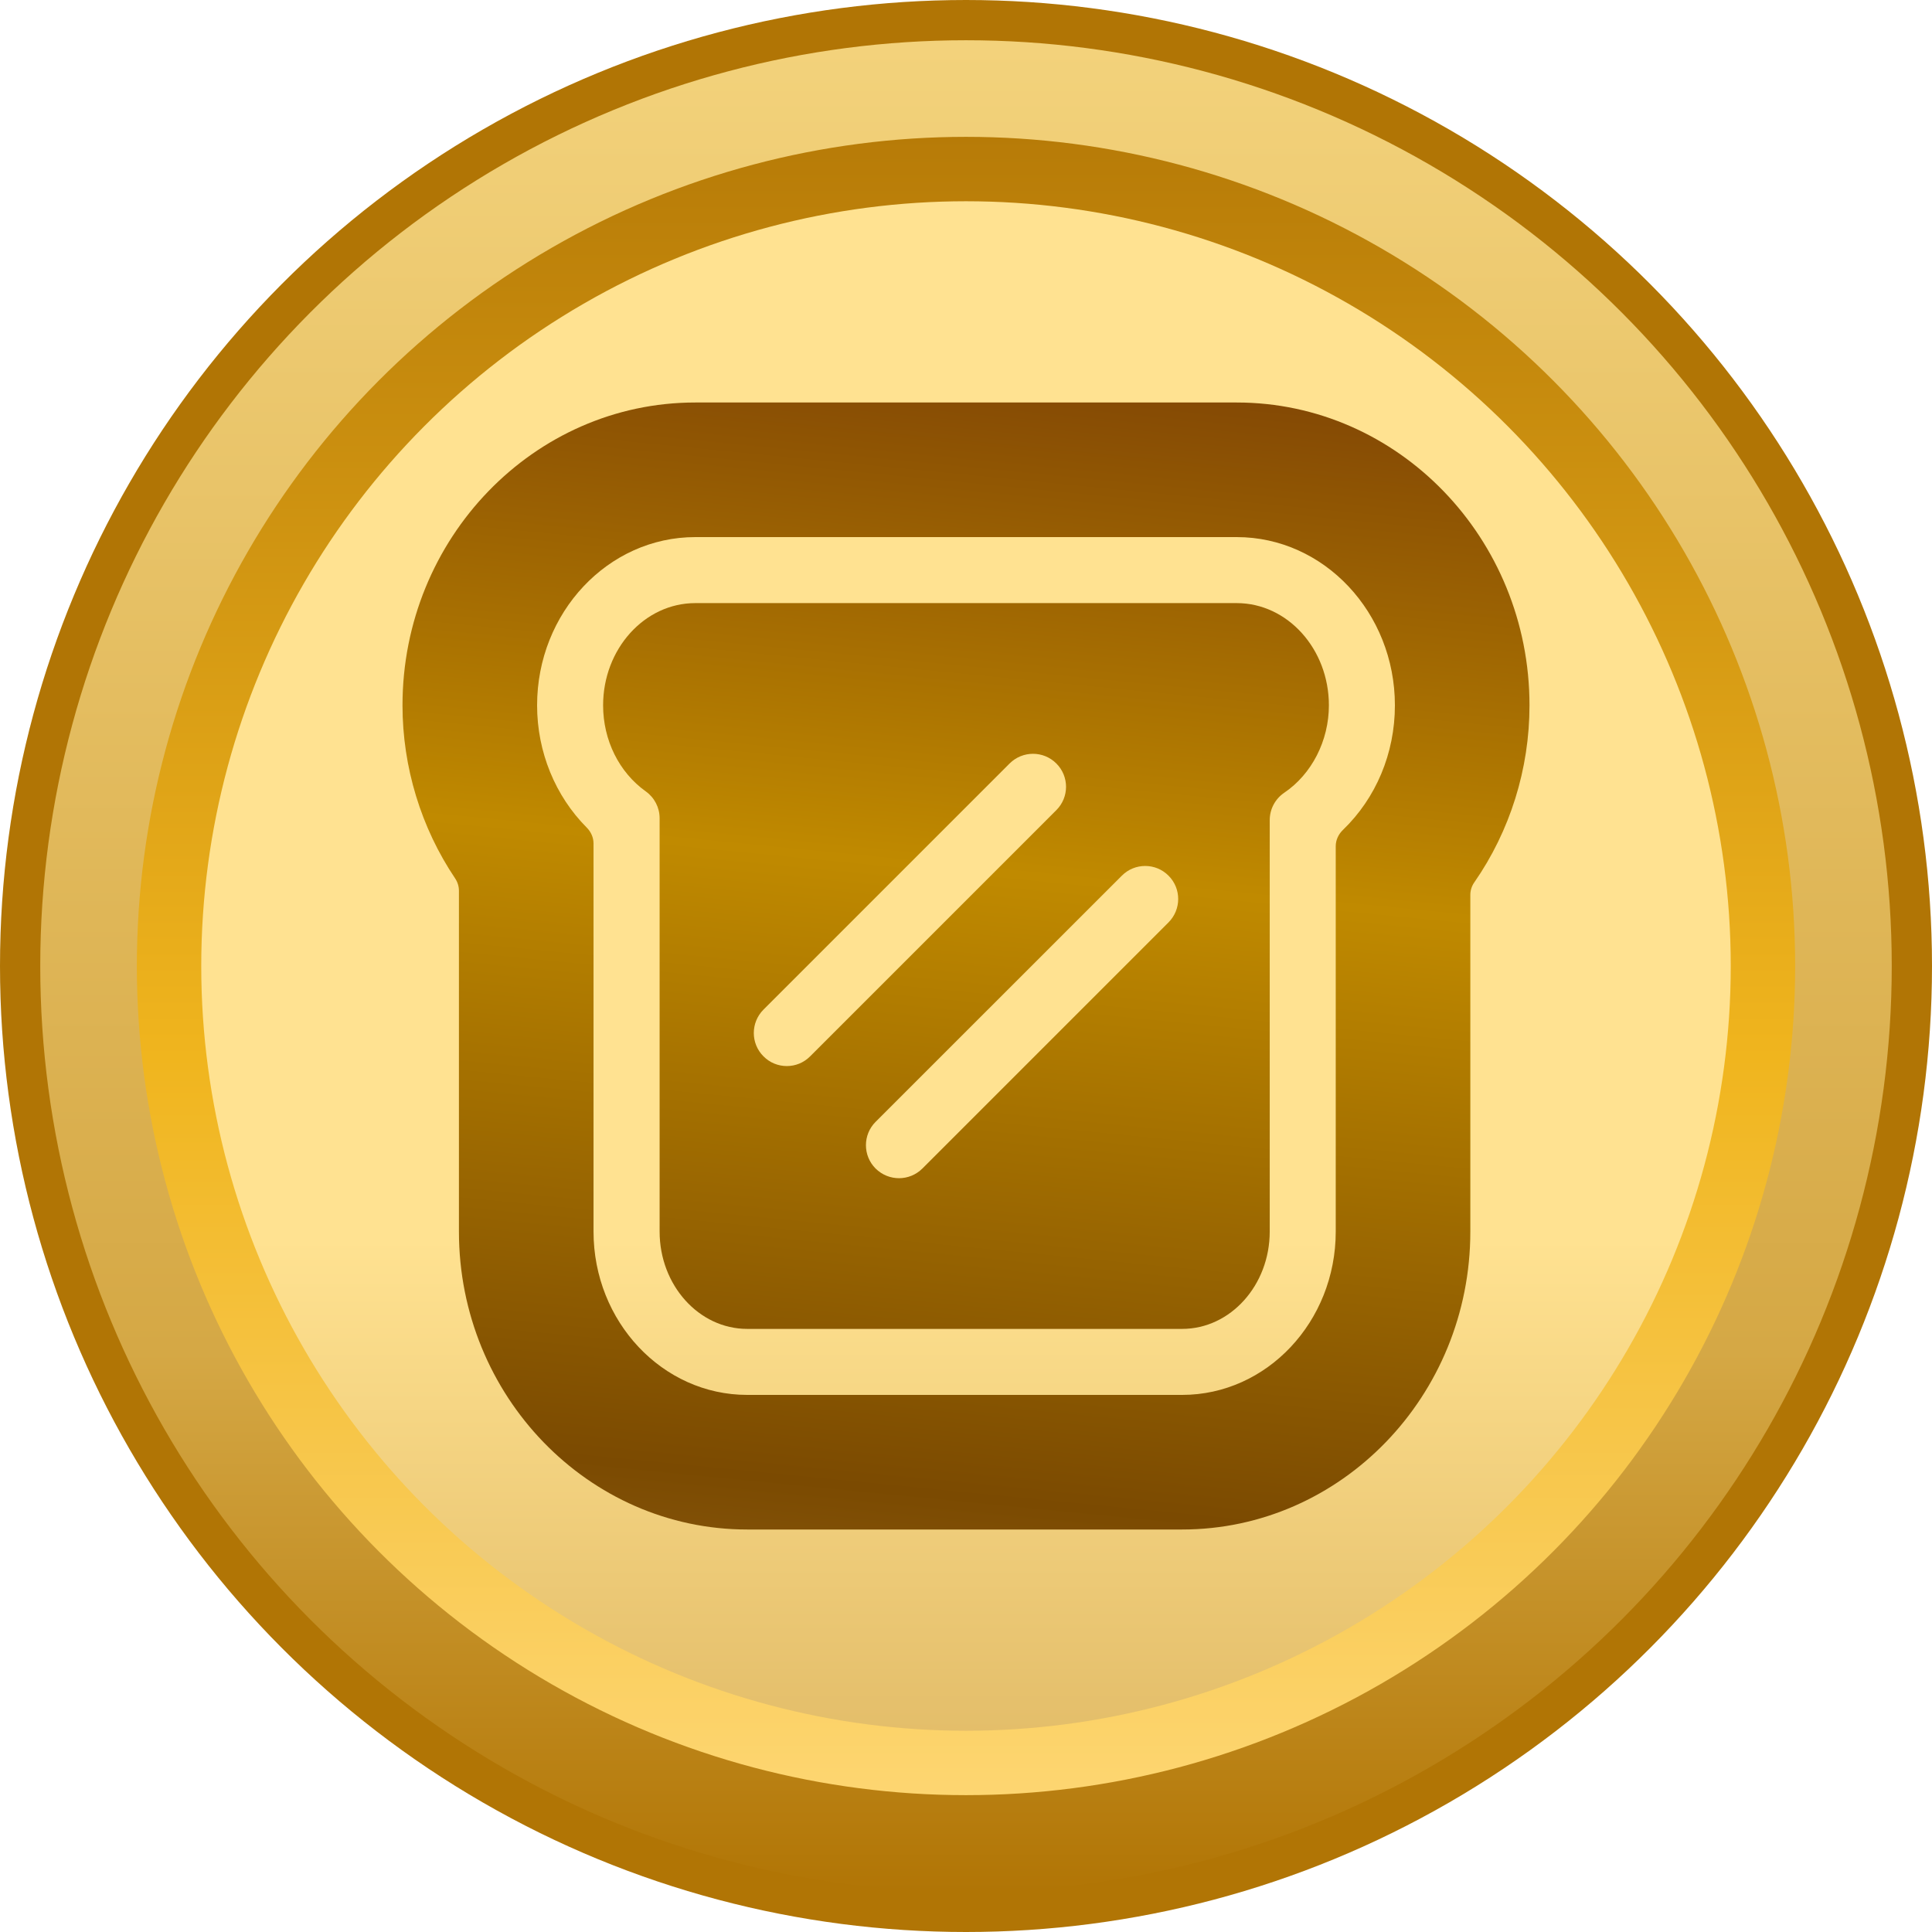
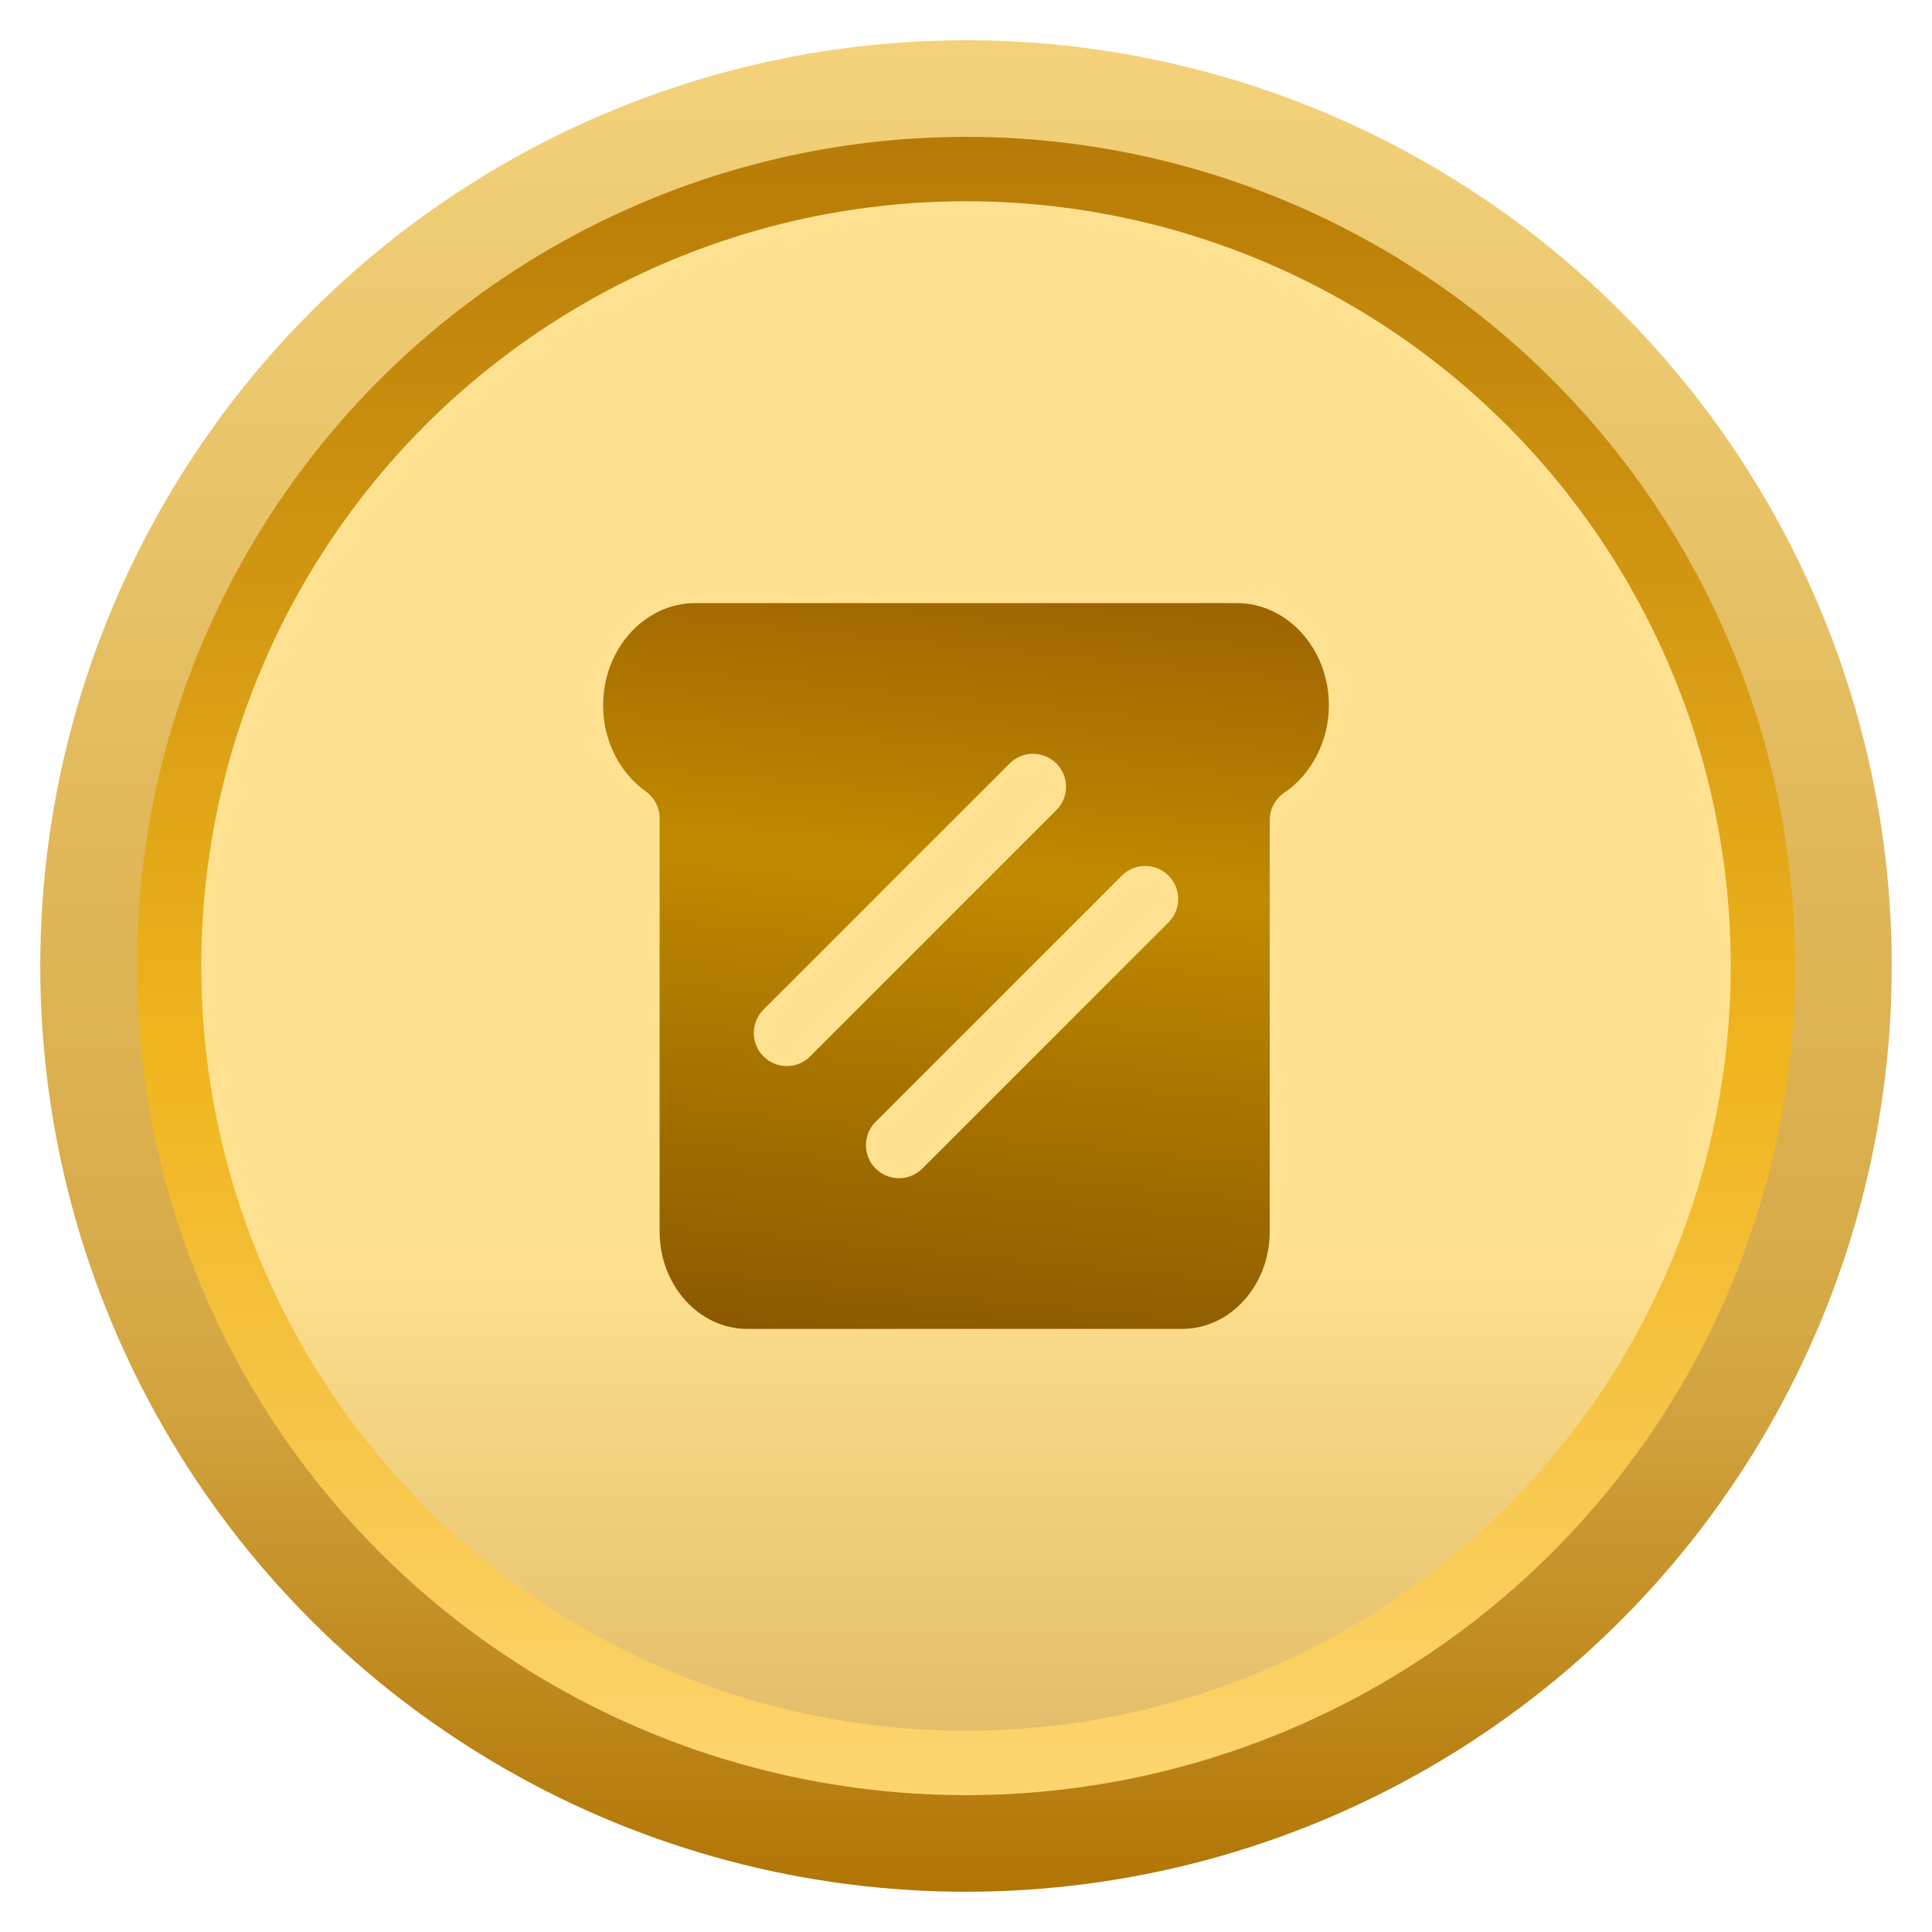
<svg xmlns="http://www.w3.org/2000/svg" width="24" height="24" viewBox="0 0 24 24" fill="none">
  <g id="Toast Coin">
-     <circle id="Ellipse 1722" cx="12" cy="12" r="11.4" fill="#D9D9D9" stroke="#B17505" stroke-width="1.2" />
    <circle id="Ellipse 1723" cx="12" cy="12" r="10.9" fill="url(#paint0_linear_270_6738)" stroke="url(#paint1_linear_270_6738)" stroke-width="1.2" />
    <circle id="Ellipse 1724" cx="12" cy="12" r="9.5" fill="url(#paint2_linear_270_6738)" />
    <g id="Vector">
      <path d="M15.363 7.492H8.637C8.006 7.492 7.492 8.062 7.492 8.762C7.492 9.194 7.69 9.594 8.022 9.831C8.13 9.908 8.194 10.032 8.194 10.164V15.299C8.194 15.965 8.682 16.508 9.282 16.508H14.685C15.285 16.508 15.773 15.965 15.773 15.299V10.188C15.773 10.051 15.841 9.924 15.953 9.848C16.295 9.617 16.508 9.201 16.508 8.762C16.508 8.062 15.994 7.492 15.363 7.492ZM9.774 13.243C9.669 13.243 9.564 13.203 9.484 13.122C9.324 12.962 9.324 12.703 9.484 12.542L12.542 9.484C12.703 9.324 12.962 9.324 13.122 9.484C13.283 9.644 13.283 9.904 13.122 10.064L10.064 13.122C9.984 13.203 9.879 13.243 9.774 13.243ZM14.516 11.458L11.458 14.516C11.377 14.596 11.273 14.636 11.168 14.636C11.063 14.636 10.958 14.596 10.877 14.516C10.717 14.356 10.717 14.096 10.877 13.936L13.936 10.878C14.096 10.717 14.356 10.717 14.516 10.878C14.676 11.038 14.676 11.297 14.516 11.458Z" fill="url(#paint3_linear_270_6738)" />
-       <path d="M15.363 5L8.637 5C6.631 5 5 6.688 5 8.762C5 9.529 5.231 10.284 5.654 10.912C5.684 10.957 5.701 11.01 5.701 11.065L5.701 15.299C5.701 17.34 7.308 19 9.282 19H14.685C16.659 19 18.265 17.34 18.265 15.299V11.115C18.265 11.06 18.283 11.005 18.315 10.96C18.758 10.323 19 9.552 19 8.762C19 6.688 17.369 5 15.363 5ZM16.683 10.309C16.628 10.362 16.593 10.434 16.593 10.511V15.299C16.593 16.418 15.737 17.328 14.685 17.328H9.282C8.23 17.328 7.373 16.418 7.373 15.299V10.478C7.373 10.403 7.341 10.333 7.288 10.28C6.898 9.888 6.672 9.341 6.672 8.762C6.672 7.61 7.553 6.672 8.637 6.672L15.363 6.672C16.447 6.672 17.328 7.61 17.328 8.762C17.328 9.359 17.092 9.915 16.683 10.309Z" fill="url(#paint4_linear_270_6738)" />
    </g>
  </g>
  <defs>
    <linearGradient id="paint0_linear_270_6738" x1="12" y1="0.5" x2="12" y2="23.5" gradientUnits="userSpaceOnUse">
      <stop stop-color="#B17505" />
      <stop offset="0.55" stop-color="#F0B51E" />
      <stop offset="1" stop-color="#FFDA7C" />
    </linearGradient>
    <linearGradient id="paint1_linear_270_6738" x1="12" y1="-6.019" x2="12" y2="23.5" gradientUnits="userSpaceOnUse">
      <stop stop-color="#FFE391" />
      <stop offset="0.773" stop-color="#D5A845" />
      <stop offset="1" stop-color="#B17505" />
    </linearGradient>
    <linearGradient id="paint2_linear_270_6738" x1="12" y1="-7.338" x2="12" y2="38.121" gradientUnits="userSpaceOnUse">
      <stop offset="0.5" stop-color="#FFE291" />
      <stop offset="1" stop-color="#995C00" />
    </linearGradient>
    <linearGradient id="paint3_linear_270_6738" x1="14.96" y1="5" x2="12" y2="35.159" gradientUnits="userSpaceOnUse">
      <stop stop-color="#854A04" />
      <stop offset="0.2" stop-color="#C08A00" />
      <stop offset="0.456" stop-color="#7B4A01" />
      <stop offset="1" stop-color="#FFDA7C" />
    </linearGradient>
    <linearGradient id="paint4_linear_270_6738" x1="14.96" y1="5" x2="12" y2="35.159" gradientUnits="userSpaceOnUse">
      <stop stop-color="#854A04" />
      <stop offset="0.2" stop-color="#C08A00" />
      <stop offset="0.456" stop-color="#7B4A01" />
      <stop offset="1" stop-color="#FFDA7C" />
    </linearGradient>
  </defs>
</svg>